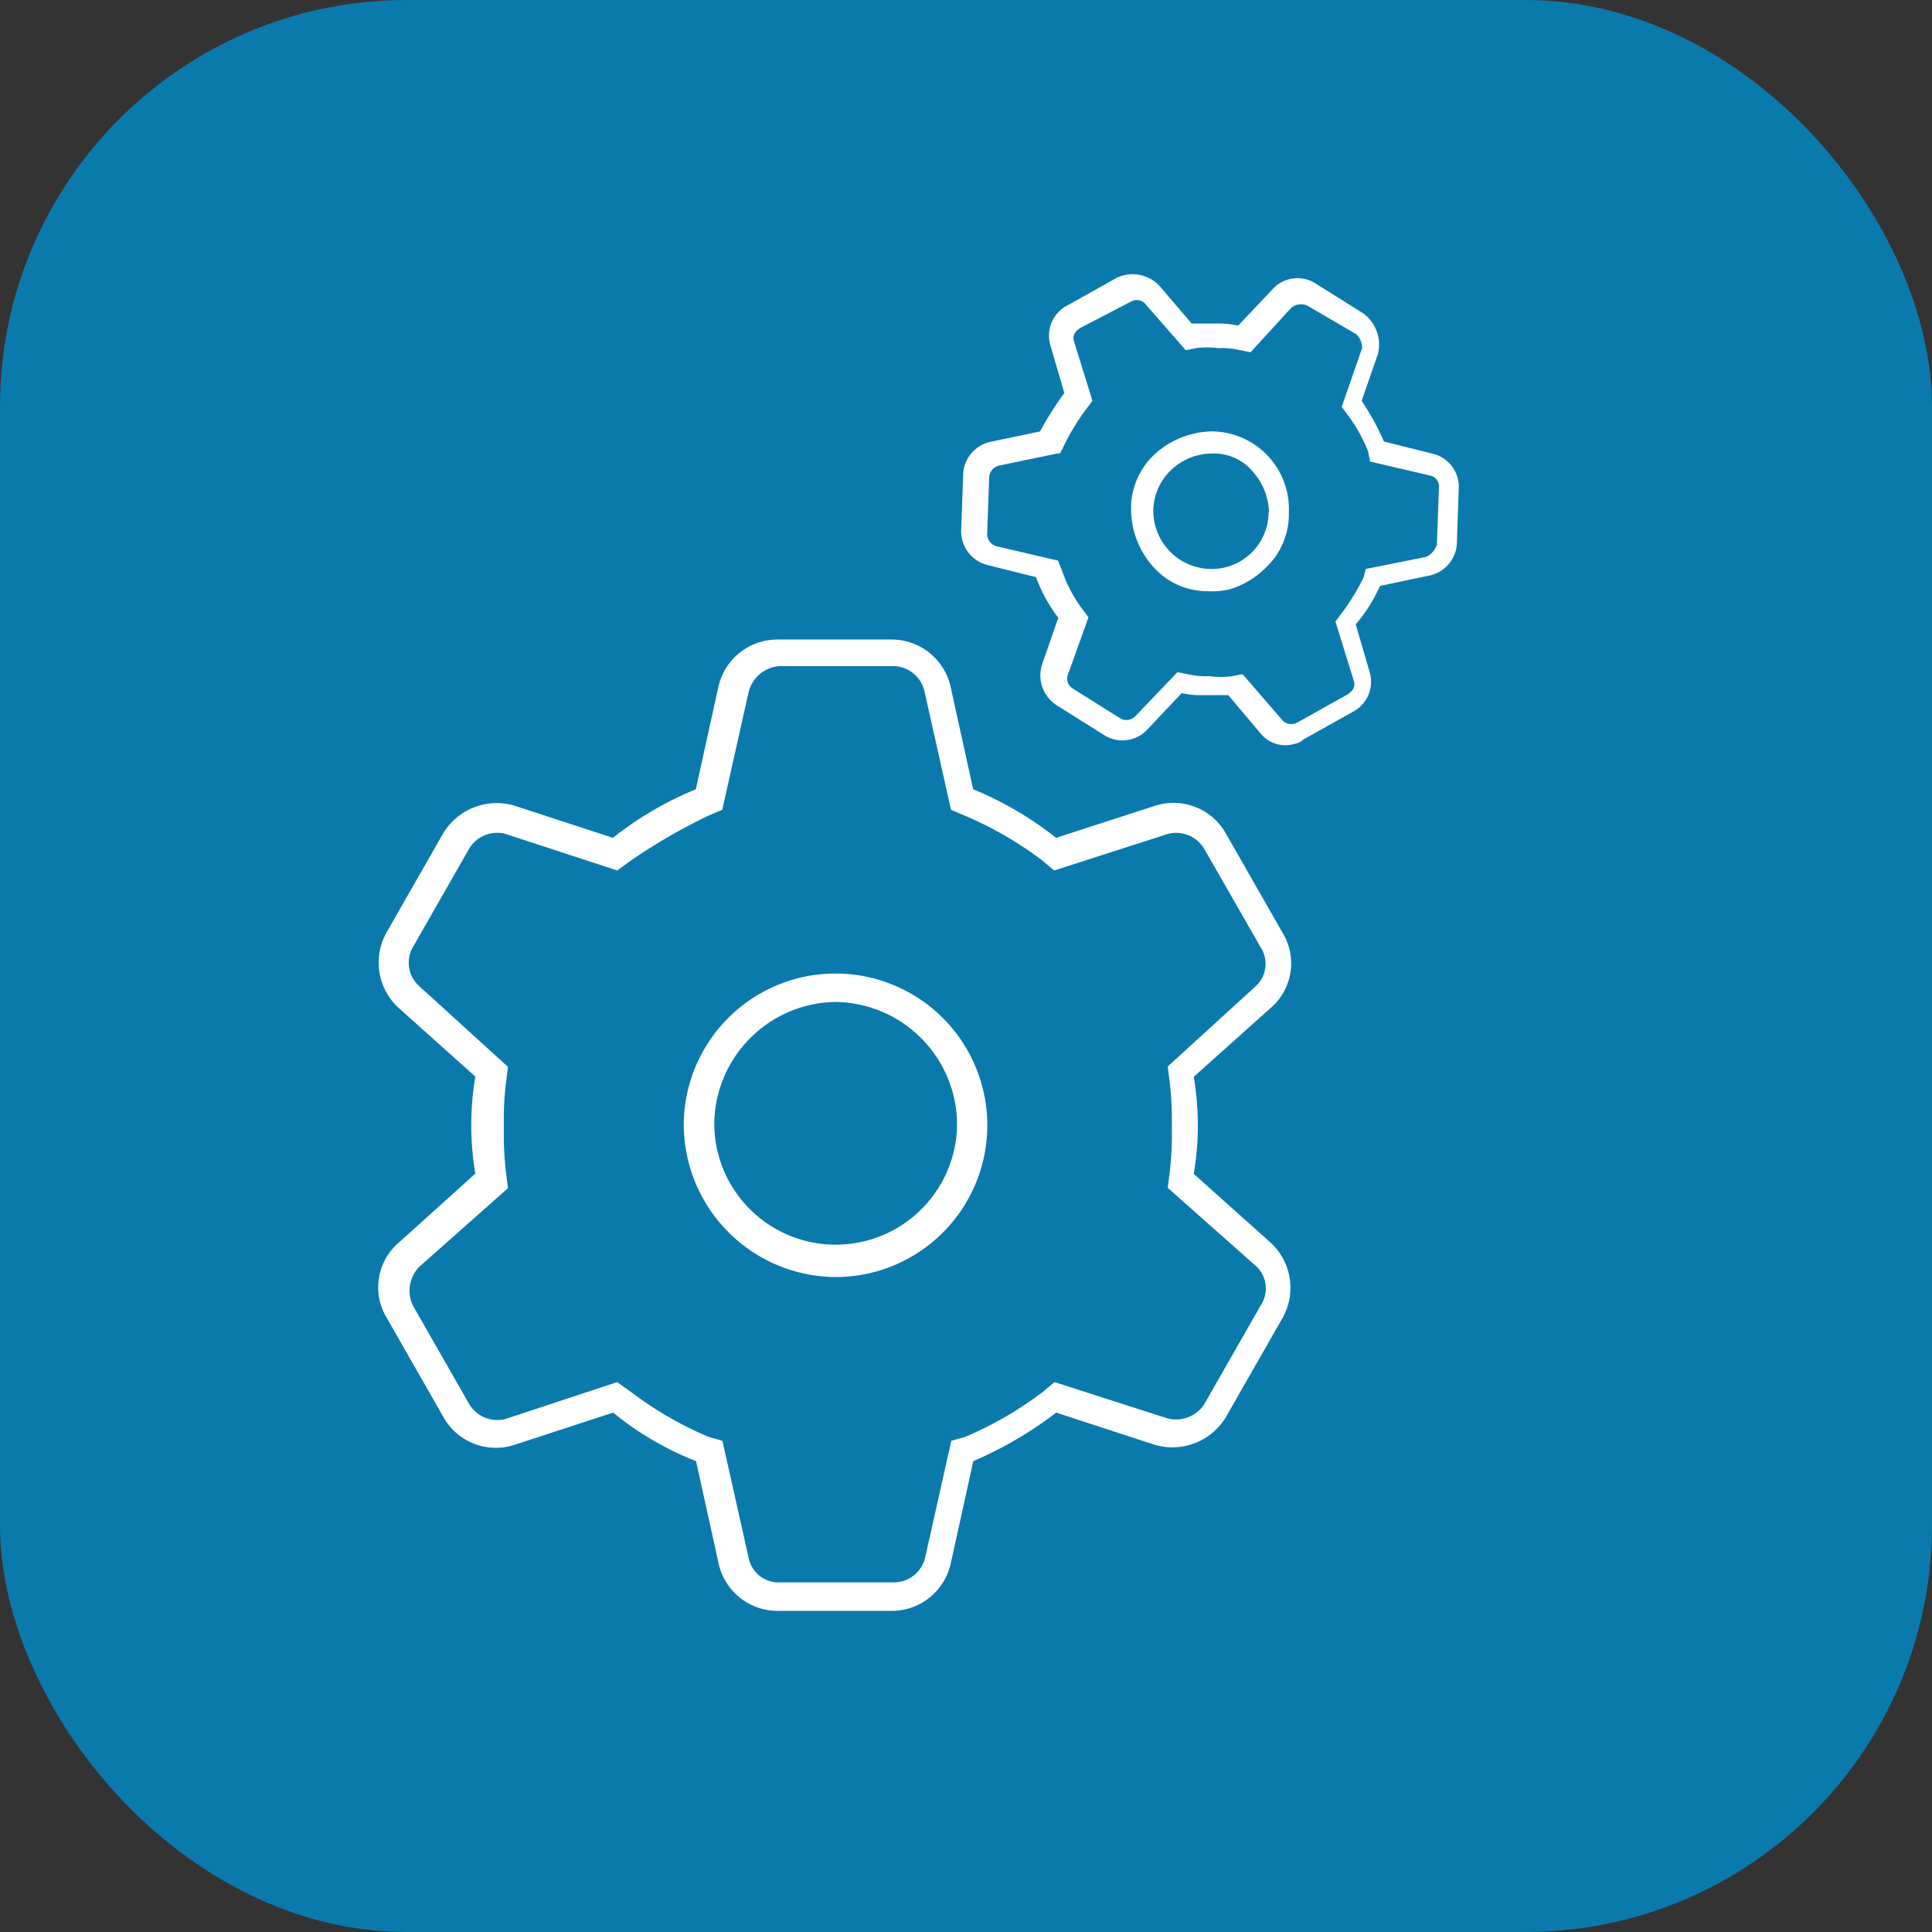
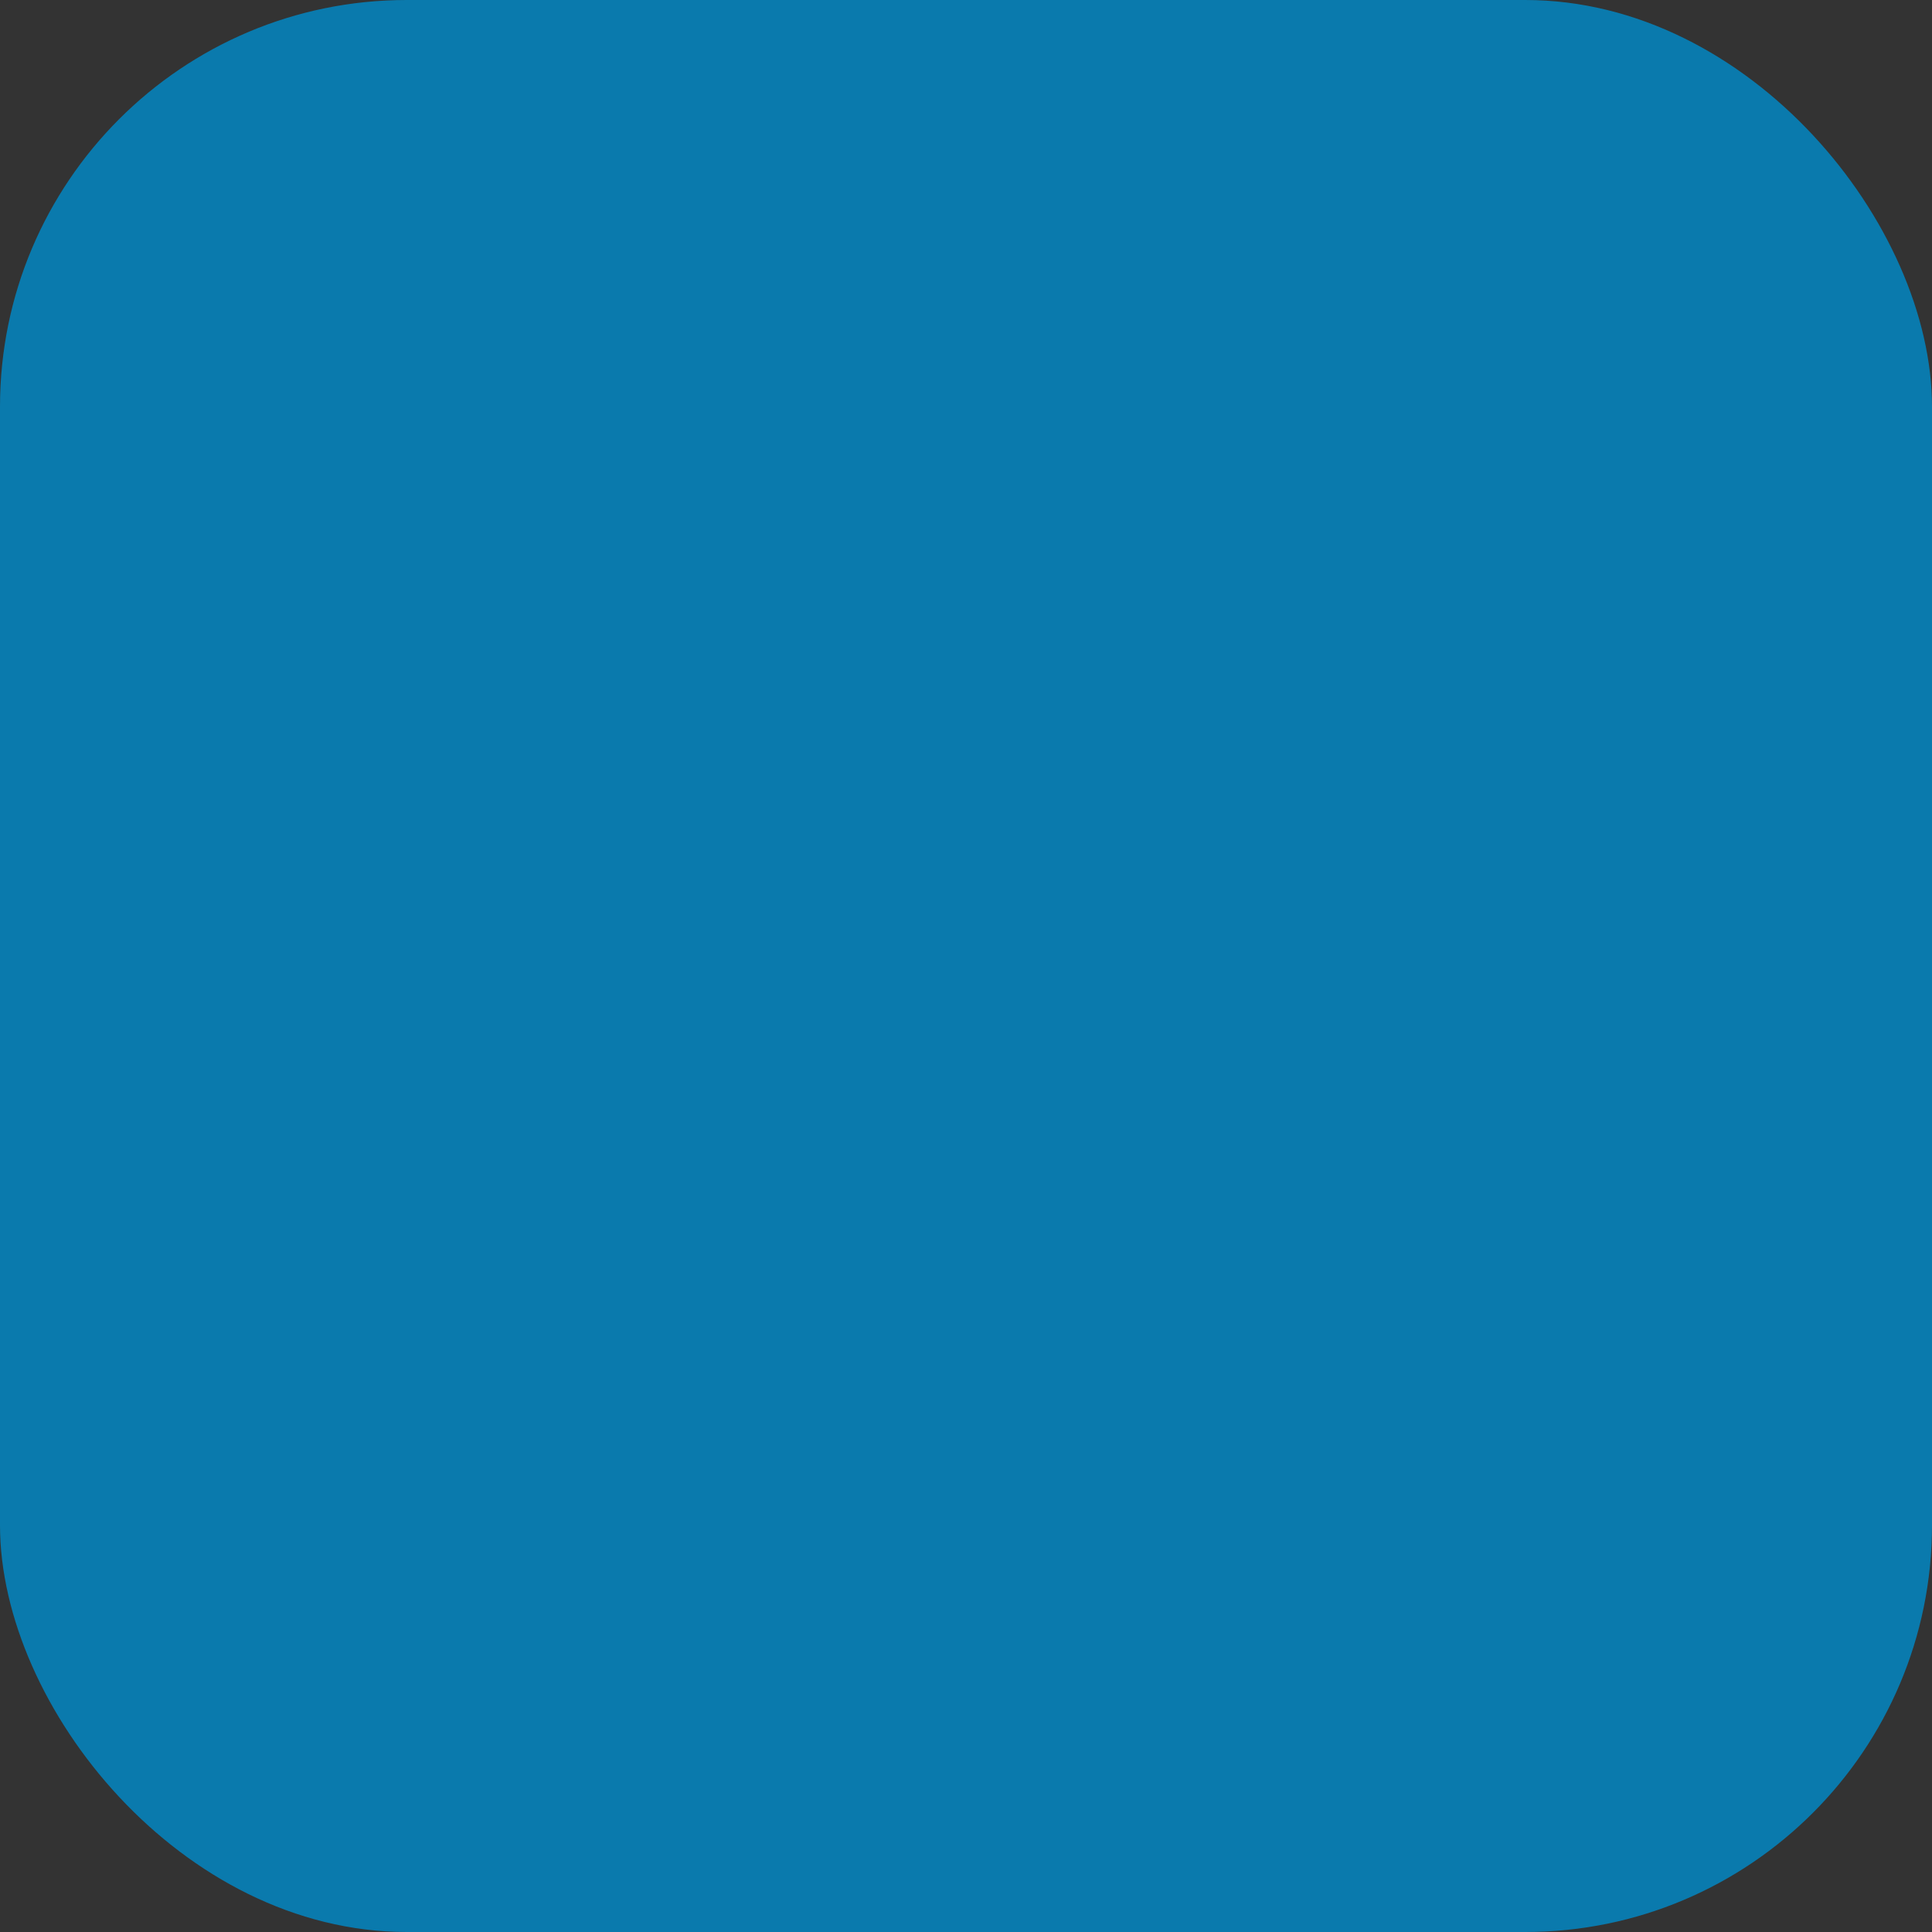
<svg xmlns="http://www.w3.org/2000/svg" width="38" height="38" viewBox="0 0 38 38">
  <rect x="0" y="0" width="38" height="38" fill="#333333" stroke="none" />
  <g id="Gruppe_157" data-name="Gruppe 157" transform="translate(0 -9)">
    <g id="Gruppe_260" data-name="Gruppe 260">
      <rect id="Rechteck_125" data-name="Rechteck 125" width="38" height="38" rx="8" transform="translate(0 9)" fill="#0a7aad" />
      <g id="Icon" transform="translate(-2.163 3.272)">
-         <path id="Pfad_1010" data-name="Pfad 1010" d="M37.3,51.41a2.985,2.985,0,1,1,2.984,3.024A3.006,3.006,0,0,1,37.3,51.41m2.984-2.387A2.421,2.421,0,0,0,37.9,51.41a2.387,2.387,0,0,0,4.775,0,2.421,2.421,0,0,0-2.387-2.387m6.287-3.86a1.181,1.181,0,0,1,1.393.557l1.114,1.95a1.157,1.157,0,0,1-.239,1.472l-1.512,1.353a5.76,5.76,0,0,1,0,1.91l1.512,1.353a1.208,1.208,0,0,1,.239,1.472l-1.114,1.95a1.231,1.231,0,0,1-1.393.557l-1.95-.637a7.592,7.592,0,0,1-1.631.955l-.438,1.99A1.189,1.189,0,0,1,41.4,61H39.134a1.189,1.189,0,0,1-1.154-.955l-.438-1.99a6.063,6.063,0,0,1-1.631-.955l-1.95.637a1.181,1.181,0,0,1-1.393-.557l-1.114-1.95a1.157,1.157,0,0,1,.239-1.472L33.2,52.4a5.76,5.76,0,0,1,0-1.91l-1.512-1.353a1.208,1.208,0,0,1-.239-1.472l1.114-1.95a1.231,1.231,0,0,1,1.393-.557l1.95.637a6.742,6.742,0,0,1,1.631-.955l.438-1.99a1.189,1.189,0,0,1,1.154-.955H41.4a1.189,1.189,0,0,1,1.154.955l.438,1.99a6.742,6.742,0,0,1,1.631.955ZM36.269,46.237l-.279.2L33.8,45.72a.643.643,0,0,0-.716.279l-1.114,1.95a.617.617,0,0,0,.119.756L33.842,50.3l-.04.318a6.162,6.162,0,0,0-.04.875,6.448,6.448,0,0,0,.04.875l.04.318-1.751,1.552a.679.679,0,0,0-.119.756l1.114,1.95a.643.643,0,0,0,.716.279L35.99,56.5l.279.2a7.133,7.133,0,0,0,1.512.875l.279.08.517,2.308a.6.6,0,0,0,.6.477h2.268a.634.634,0,0,0,.6-.477l.517-2.308.279-.08a7.133,7.133,0,0,0,1.512-.875l.239-.2,2.228.716a.665.665,0,0,0,.716-.279l1.114-1.95a.6.6,0,0,0-.08-.756l-1.751-1.552.04-.318a6.162,6.162,0,0,0,.04-.875,6.448,6.448,0,0,0-.04-.875l-.04-.318L48.564,48.7a.6.6,0,0,0,.08-.756L47.53,46a.643.643,0,0,0-.716-.279l-2.228.716-.239-.2a7.134,7.134,0,0,0-1.512-.875l-.279-.119-.517-2.308a.636.636,0,0,0-.6-.517H39.174a.674.674,0,0,0-.6.517l-.517,2.308-.279.119a11.475,11.475,0,0,0-1.512.875" transform="translate(-21.688 -23.588)" fill="#fff" />
-         <path id="Pfad_1011" data-name="Pfad 1011" d="M70.092,31.6a1.71,1.71,0,0,0-1.114.438,1.445,1.445,0,0,0-.477,1.114,1.71,1.71,0,0,0,.438,1.114,1.421,1.421,0,0,0,1.074.477,1.492,1.492,0,0,0,.438-.04,1.69,1.69,0,0,0,.676-.4,1.445,1.445,0,0,0,.477-1.114A1.527,1.527,0,0,0,70.092,31.6m1.114,1.592a1.121,1.121,0,0,1-1.154,1.114,1.147,1.147,0,0,1-1.114-1.154,1.126,1.126,0,0,1,.358-.8,1.183,1.183,0,0,1,.8-.318,1,1,0,0,1,.8.358,1.264,1.264,0,0,1,.318.8" transform="translate(-44.091 -17.387)" fill="#fff" />
-         <path id="Pfad_1012" data-name="Pfad 1012" d="M69.371,27.363l-.955-.239a5.1,5.1,0,0,0-.438-.8l.318-.915a.761.761,0,0,0-.279-.8l-.955-.6a.662.662,0,0,0-.836.119l-.676.716a1.937,1.937,0,0,0-.477-.04h-.438L64,24.061a.726.726,0,0,0-.836-.159l-.995.557a.666.666,0,0,0-.318.756l.279.955a6.26,6.26,0,0,0-.477.756l-.955.2a.68.68,0,0,0-.557.637l-.04,1.114a.682.682,0,0,0,.517.676l.955.239a3.109,3.109,0,0,0,.438.8l-.318.915a.7.7,0,0,0,.279.8l.955.6a.669.669,0,0,0,.836-.119l.676-.716a1.632,1.632,0,0,0,.438.04h.478l.637.756a.626.626,0,0,0,.676.2.3.3,0,0,0,.159-.08l.995-.557a.666.666,0,0,0,.318-.756l-.279-.955a3.027,3.027,0,0,0,.478-.756l.955-.2a.68.68,0,0,0,.557-.637L69.889,28a.671.671,0,0,0-.517-.637m-.119,2.029-1.194.239-.04.159a4.3,4.3,0,0,1-.438.716l-.119.159.358,1.154c.04.119,0,.2-.119.279l-.995.557a.245.245,0,0,1-.279-.04l-.756-.875-.04-.04-.2.04a1.612,1.612,0,0,1-.438,0,1.632,1.632,0,0,1-.438-.04l-.2-.04-.836.875a.245.245,0,0,1-.279.04l-.955-.6a.228.228,0,0,1-.08-.279l.4-1.114-.119-.159a2.752,2.752,0,0,1-.4-.756l-.08-.2-1.194-.279a.252.252,0,0,1-.2-.239l.04-1.114a.252.252,0,0,1,.2-.239l1.154-.239h.04l.08-.159a4.3,4.3,0,0,1,.438-.716l.119-.159-.358-1.154c-.04-.119,0-.2.119-.279l.995-.517a.224.224,0,0,1,.279.04l.8.915.2-.04a1.6,1.6,0,0,1,.438,0,1.632,1.632,0,0,1,.438.04l.2.04.8-.875a.3.3,0,0,1,.318-.04l.955.557a.361.361,0,0,1,.119.279l-.4,1.154.119.159a3.226,3.226,0,0,1,.4.716l.04.2,1.194.279a.218.218,0,0,1,.159.239l-.04,1.114a.407.407,0,0,1-.2.239" transform="translate(-39.033 -12.712)" fill="#fff" />
-       </g>
+         </g>
    </g>
  </g>
</svg>